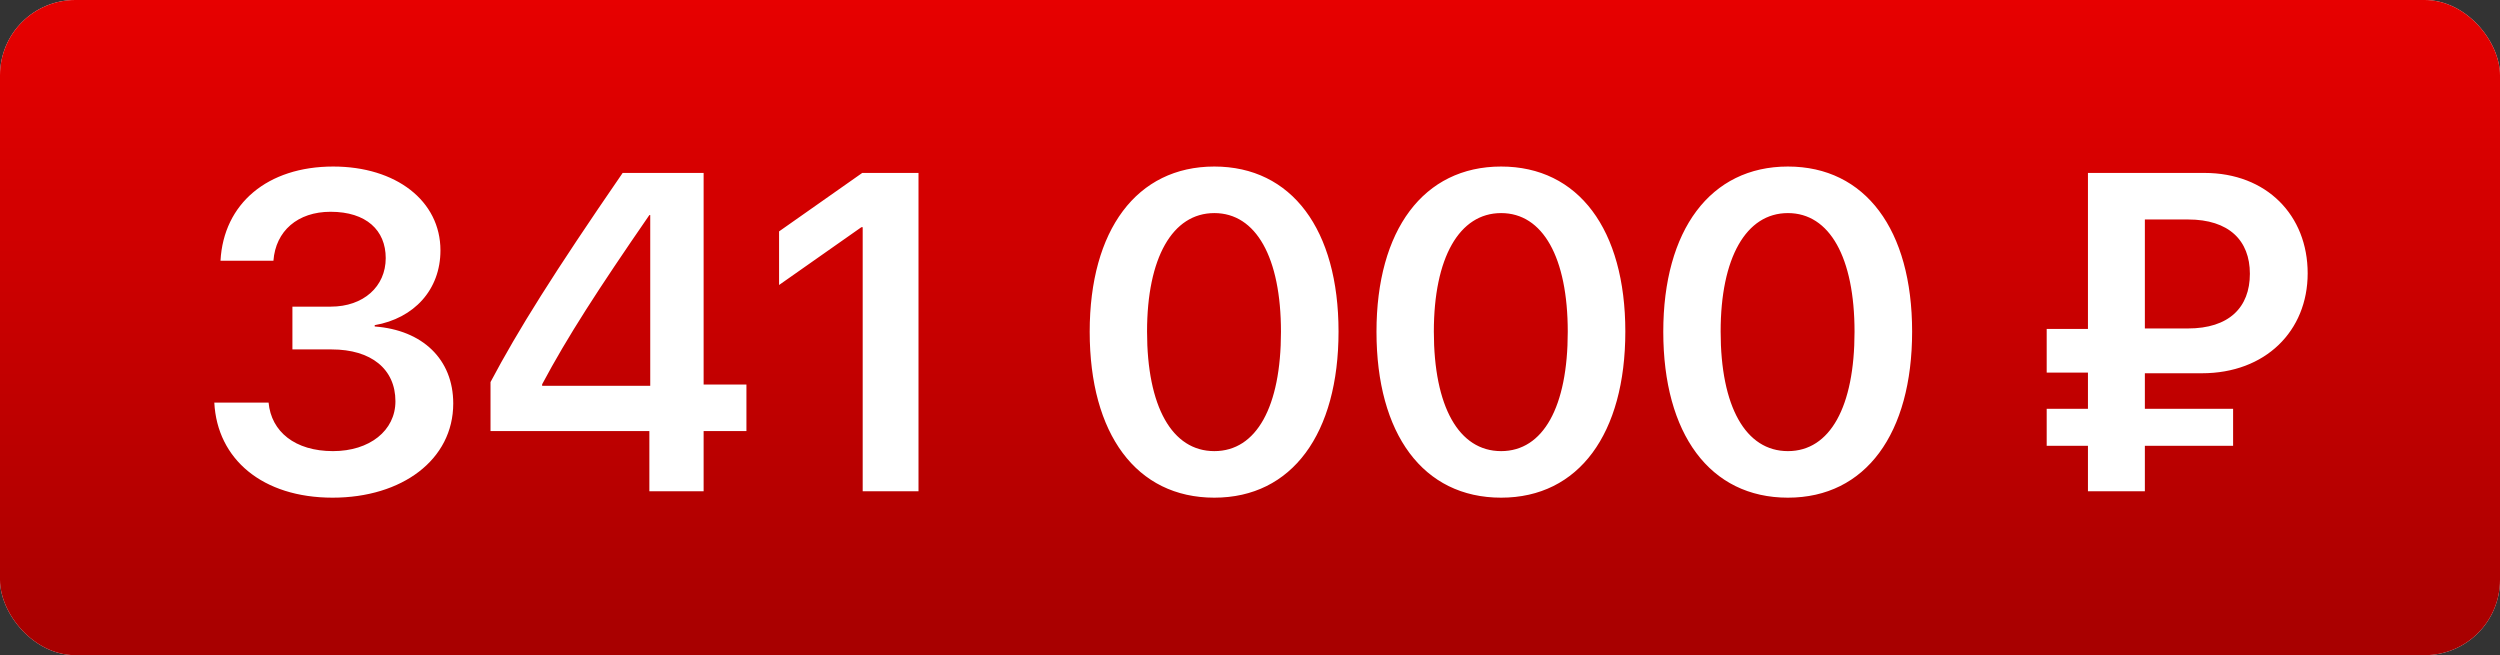
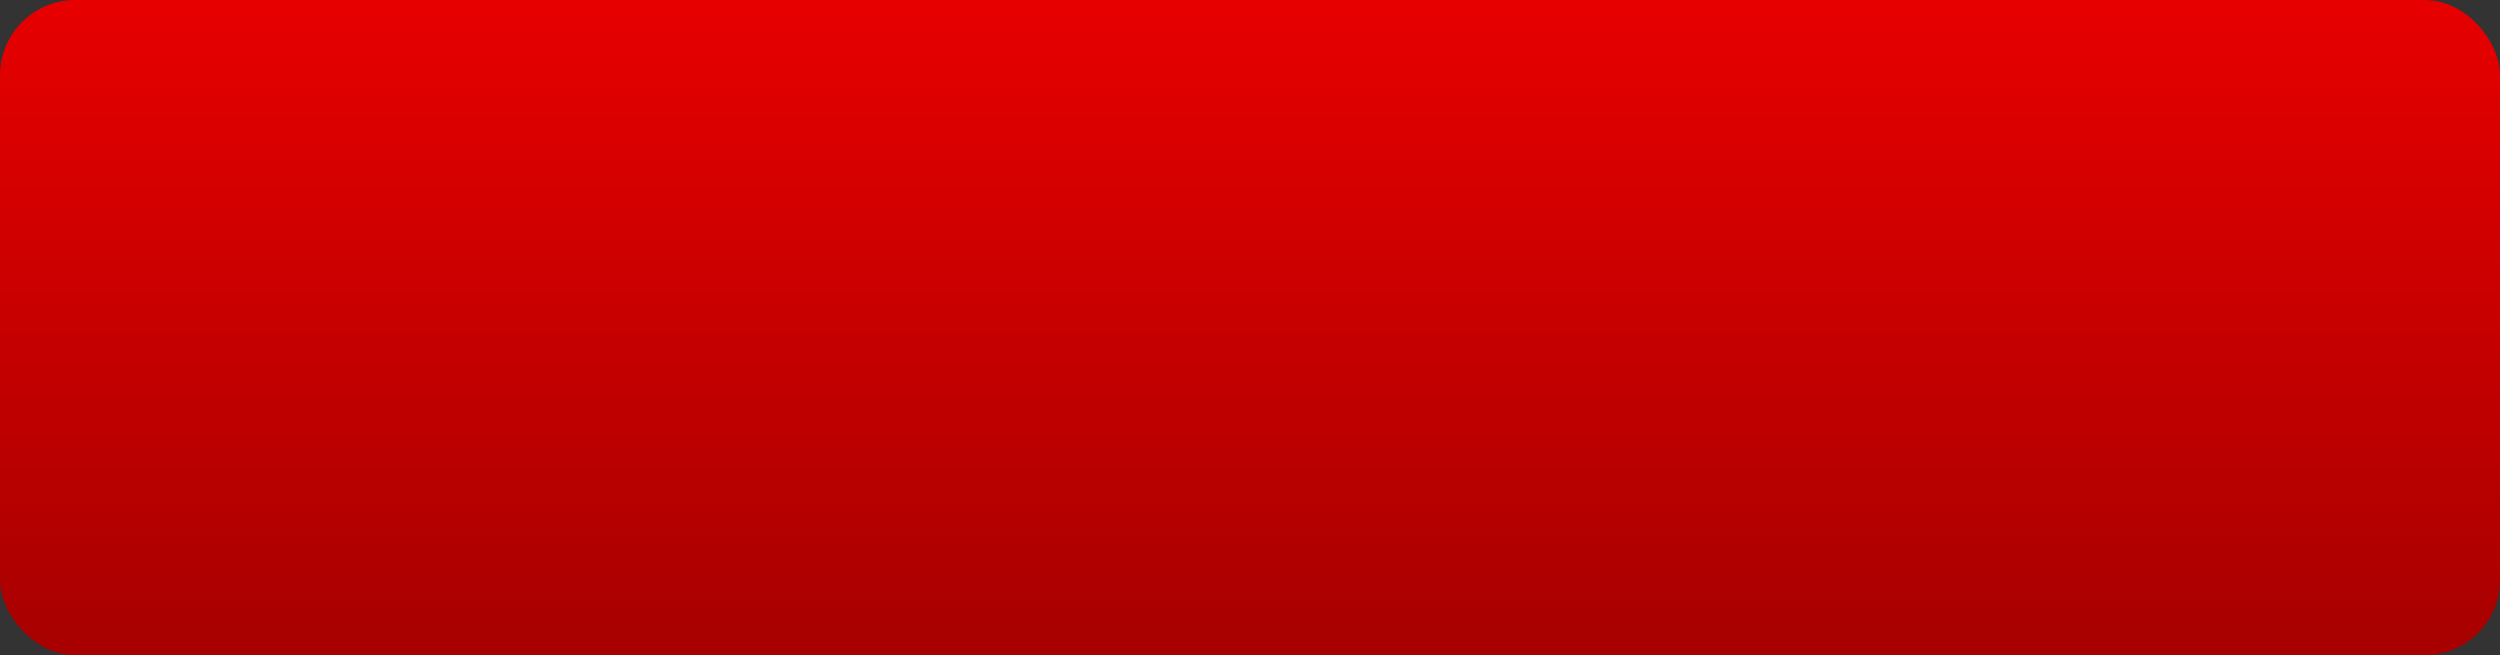
<svg xmlns="http://www.w3.org/2000/svg" width="145" height="38" viewBox="0 0 145 38" fill="none">
  <rect x="0" y="0" width="145" height="38" fill="#333333" stroke="none" />
-   <rect width="145" height="38" rx="4.367" fill="#EDEDED" />
  <rect width="145" height="38" rx="4.367" fill="url(#paint0_linear_3352_771)" />
-   <path d="M16.96 20.267H19.237C21.528 20.267 22.935 21.405 22.935 23.274C22.935 24.975 21.438 26.165 19.314 26.165C17.113 26.165 15.732 25.039 15.578 23.35H12.43C12.597 26.639 15.232 28.865 19.289 28.865C23.319 28.865 26.288 26.664 26.288 23.402C26.288 20.83 24.496 19.141 21.733 18.936V18.859C24.01 18.463 25.546 16.812 25.546 14.522C25.546 11.643 22.961 9.659 19.327 9.659C15.514 9.659 12.968 11.809 12.789 15.123H15.859C15.987 13.396 17.267 12.283 19.173 12.283C21.246 12.283 22.372 13.357 22.372 14.97C22.372 16.62 21.08 17.785 19.186 17.785H16.96V20.267ZM37.663 28.494H40.81V25.001H43.293V22.301H40.81V10.03H36.114C32.109 15.852 30.049 19.141 28.45 22.16V25.001H37.663V28.494ZM31.444 22.288C32.916 19.525 34.681 16.799 37.663 12.474H37.714V22.378H31.444V22.288ZM50.036 28.494H53.273V10.03H50.01L45.186 13.421V16.53L49.959 13.178H50.036V28.494ZM70.431 28.865C74.948 28.865 77.635 25.142 77.635 19.23C77.635 13.319 74.923 9.659 70.431 9.659C65.927 9.659 63.202 13.345 63.202 19.243C63.202 25.167 65.902 28.865 70.431 28.865ZM70.431 26.165C67.975 26.165 66.529 23.581 66.529 19.23C66.529 14.957 68 12.359 70.431 12.359C72.85 12.359 74.296 14.931 74.296 19.243C74.296 23.593 72.875 26.165 70.431 26.165ZM87.065 28.865C91.582 28.865 94.269 25.142 94.269 19.23C94.269 13.319 91.556 9.659 87.065 9.659C82.561 9.659 79.836 13.345 79.836 19.243C79.836 25.167 82.536 28.865 87.065 28.865ZM87.065 26.165C84.609 26.165 83.163 23.581 83.163 19.23C83.163 14.957 84.634 12.359 87.065 12.359C89.484 12.359 90.93 14.931 90.93 19.243C90.93 23.593 89.509 26.165 87.065 26.165ZM103.699 28.865C108.216 28.865 110.903 25.142 110.903 19.23C110.903 13.319 108.19 9.659 103.699 9.659C99.195 9.659 96.47 13.345 96.47 19.243C96.47 25.167 99.17 28.865 103.699 28.865ZM103.699 26.165C101.243 26.165 99.797 23.581 99.797 19.23C99.797 14.957 101.268 12.359 103.699 12.359C106.118 12.359 107.563 14.931 107.563 19.243C107.563 23.593 106.143 26.165 103.699 26.165ZM124.402 12.73H126.91C129.277 12.73 130.493 13.946 130.493 15.878C130.493 17.836 129.277 19.051 126.897 19.051H124.402V12.73ZM129.52 25.858V23.709H124.402V21.649H127.716C131.388 21.649 133.845 19.205 133.845 15.852C133.845 12.487 131.465 10.03 127.857 10.03H121.101V19.077H118.708V21.61H121.101V23.709H118.708V25.858H121.101V28.494H124.402V25.858H129.52Z" fill="white" />
  <defs>
    <linearGradient id="paint0_linear_3352_771" x1="72.5" y1="0" x2="72.5" y2="38" gradientUnits="userSpaceOnUse">
      <stop stop-color="#E70000" />
      <stop offset="1" stop-color="#A70000" />
    </linearGradient>
  </defs>
</svg>